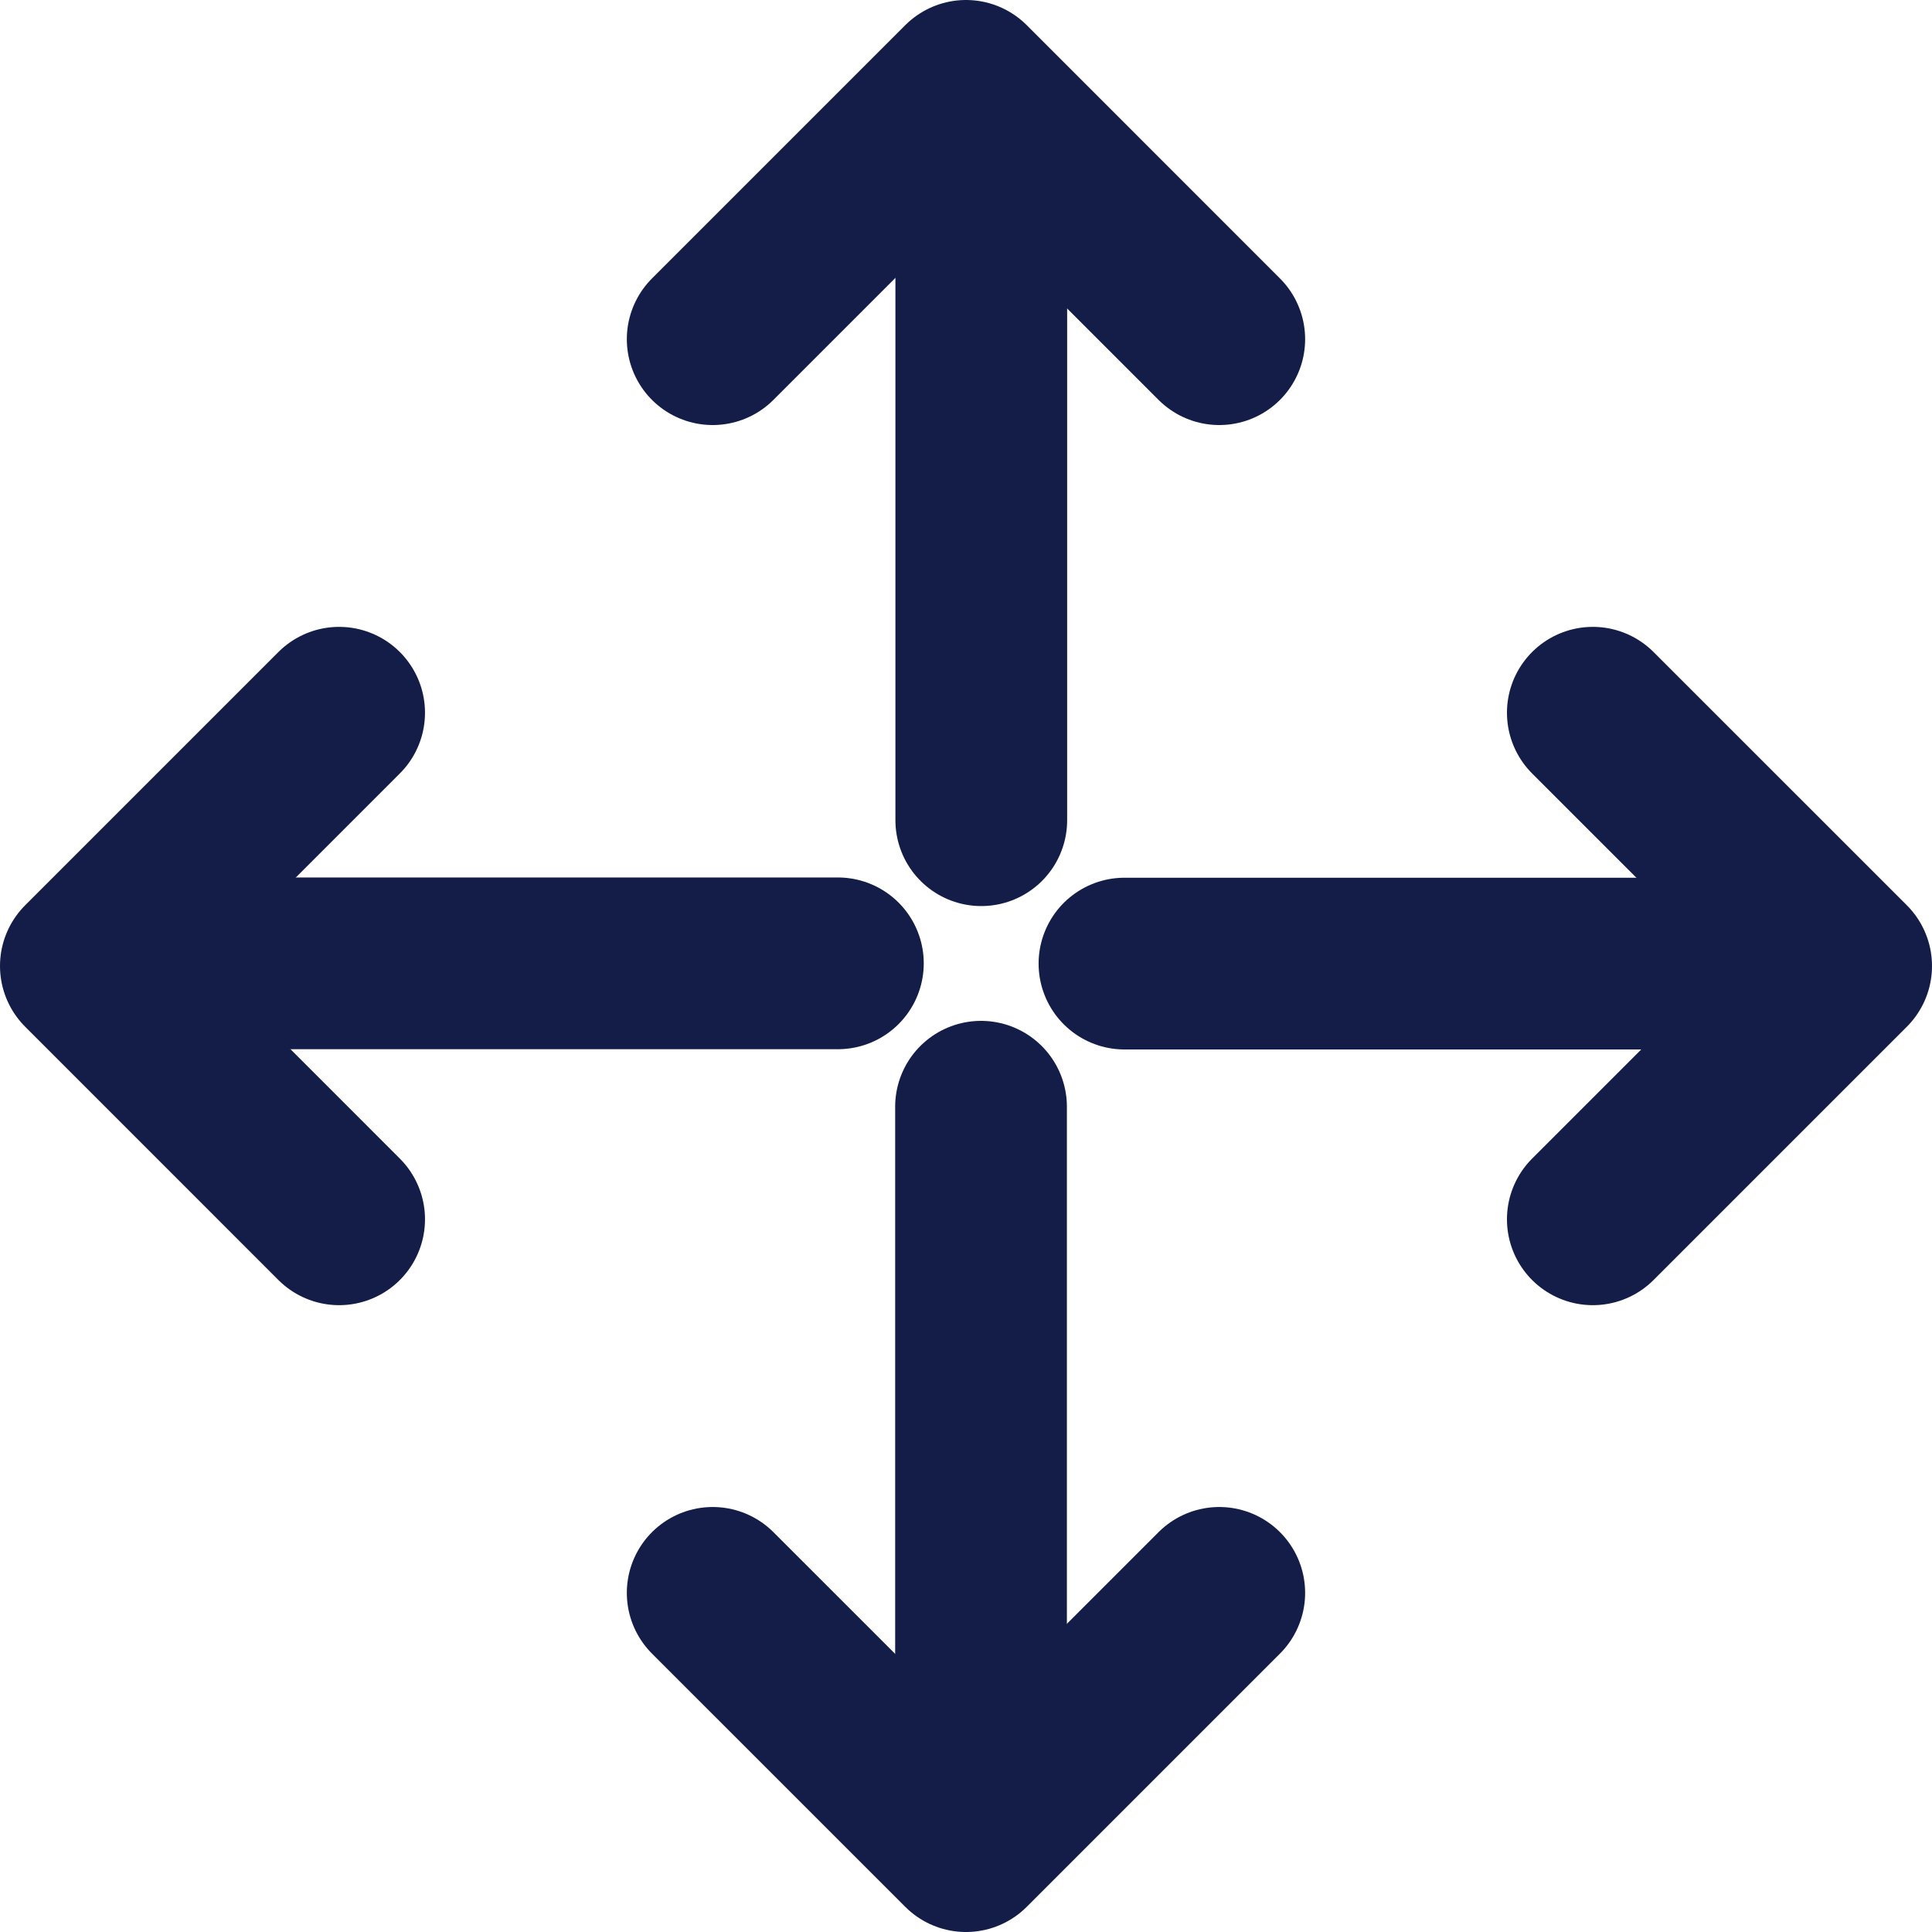
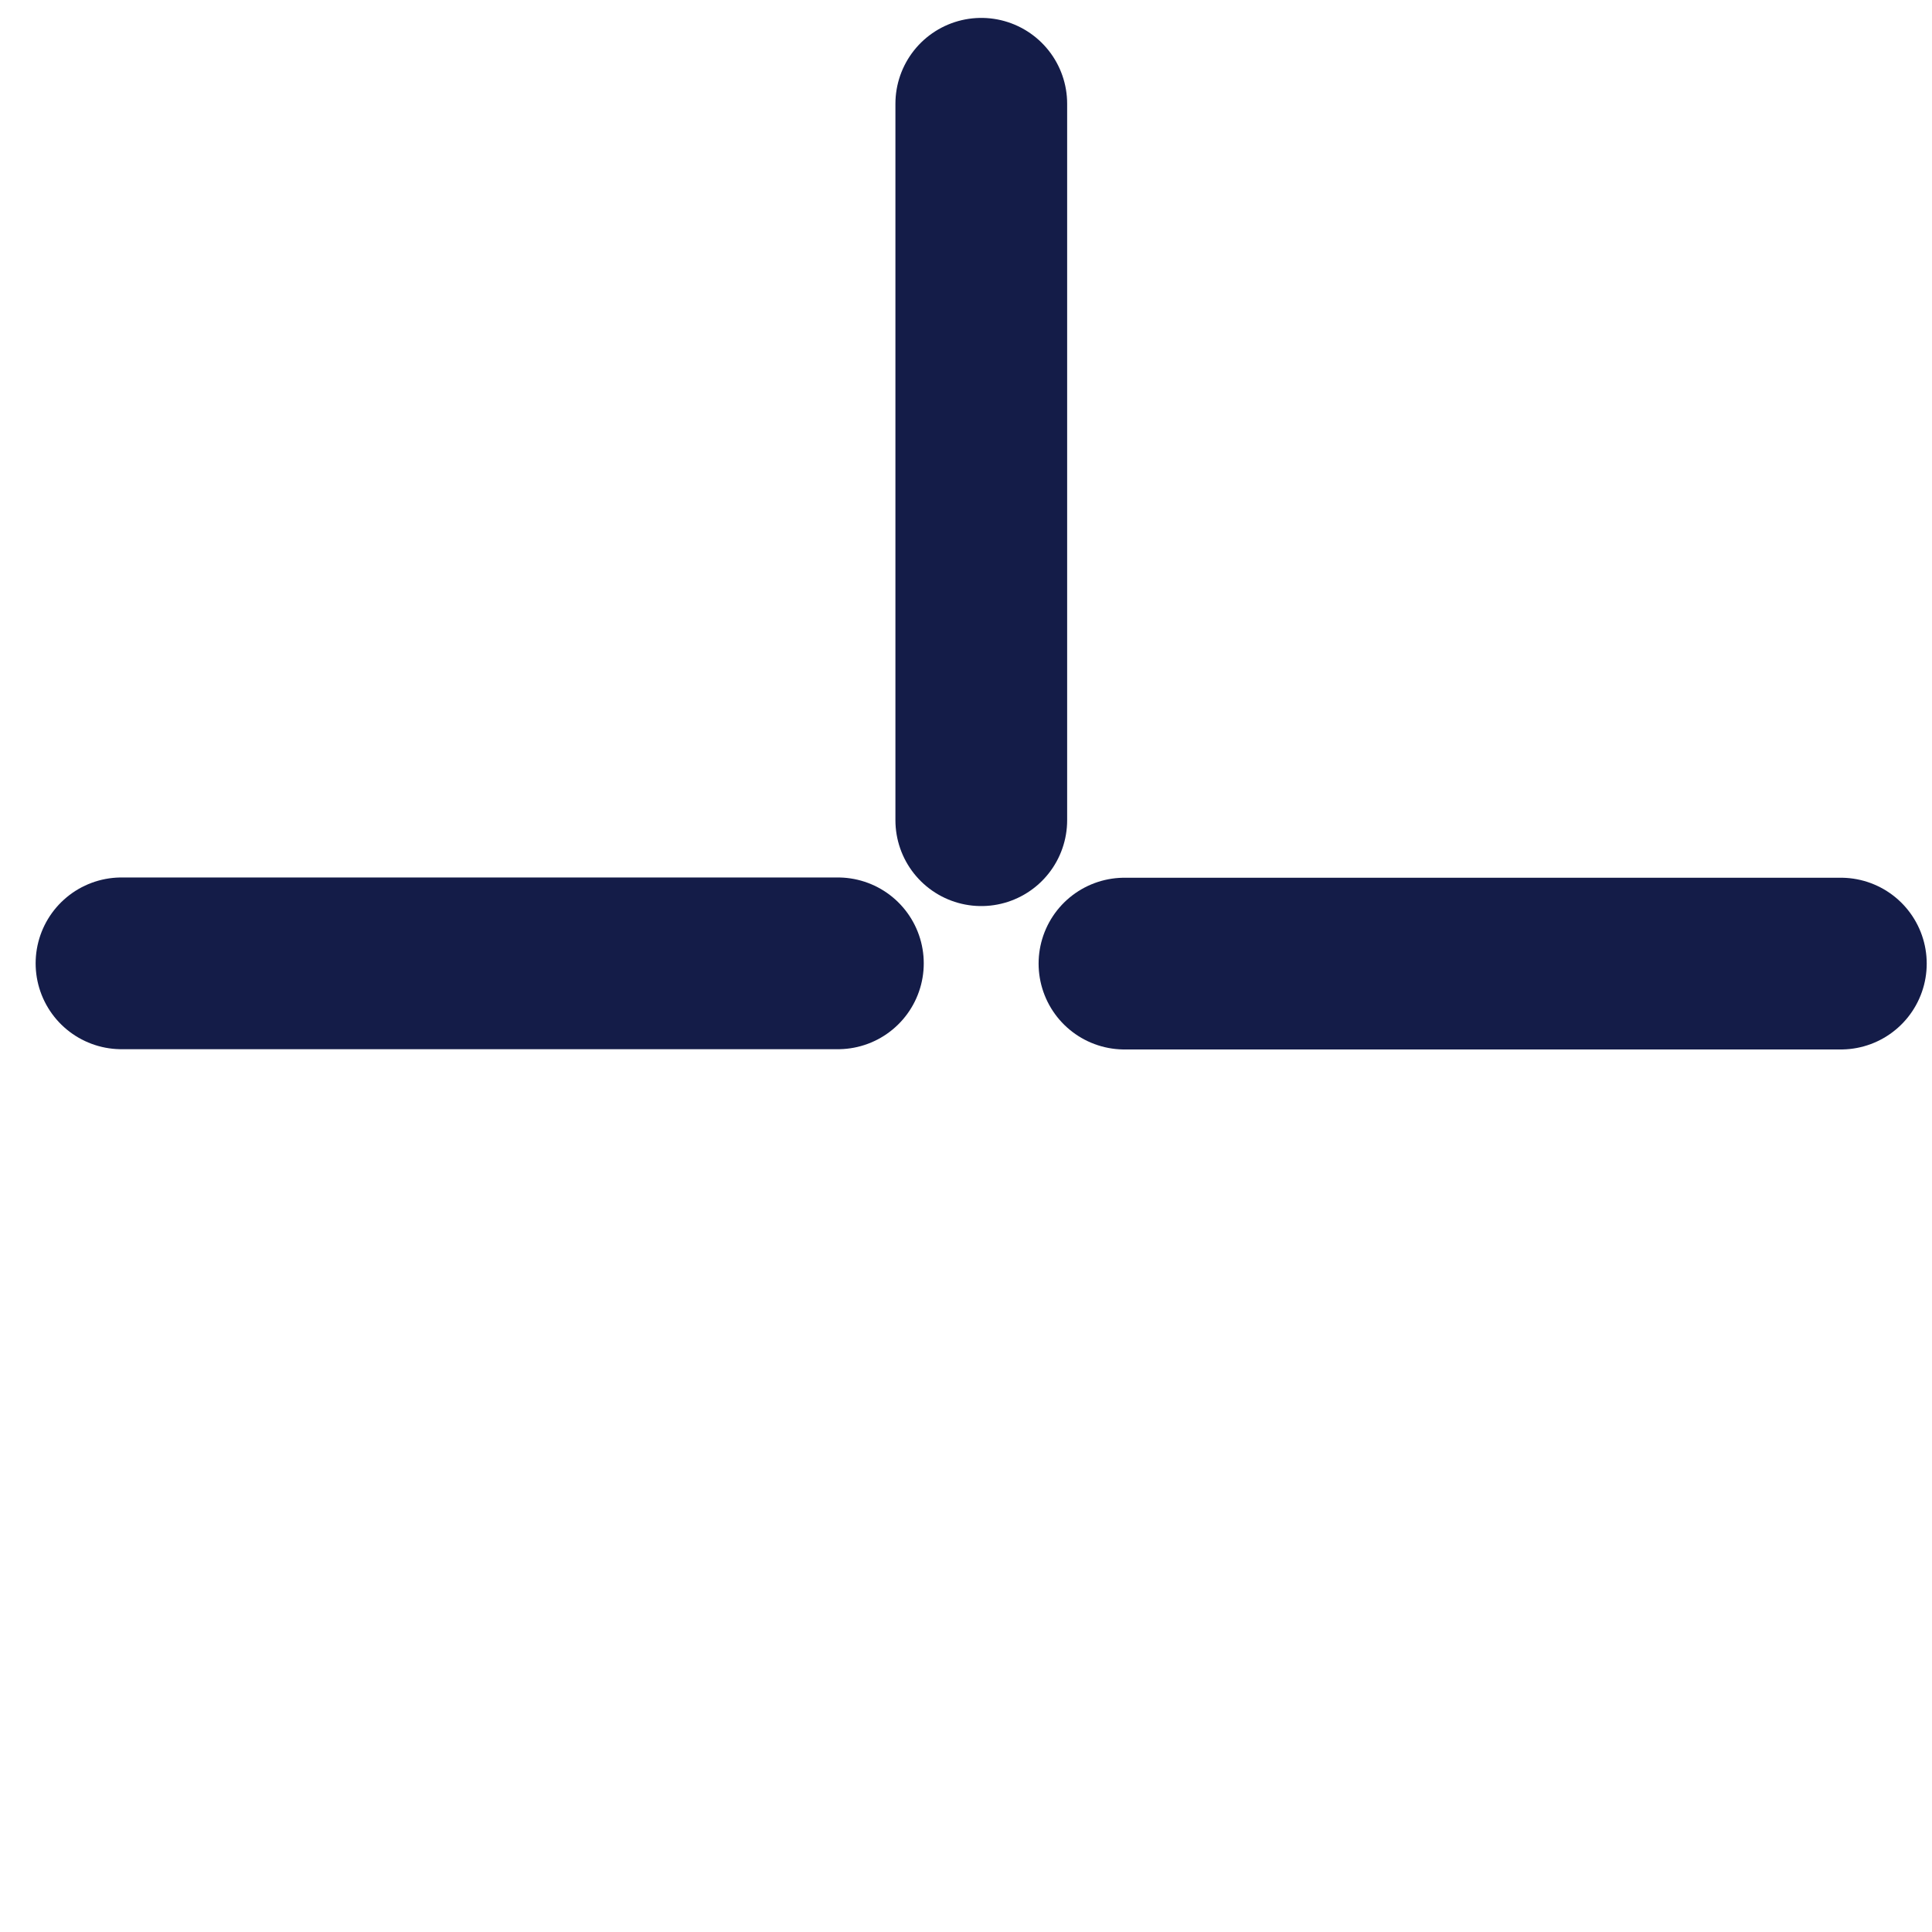
<svg xmlns="http://www.w3.org/2000/svg" width="45" height="45" viewBox="0 0 45 45" fill="none">
  <path d="M22.856 2.417L22.856 19.104" stroke="#141C48" stroke-width="4" stroke-linecap="round" />
-   <path d="M22.85 42.464L22.85 25.778" stroke="#141C48" stroke-width="4" stroke-linecap="round" />
  <path d="M2.83 22.438L19.516 22.438" stroke="#141C48" stroke-width="4" stroke-linecap="round" />
  <path d="M42.877 22.444L26.191 22.444" stroke="#141C48" stroke-width="4" stroke-linecap="round" />
-   <path d="M37.1 16.601L43 22.5L37.1 28.4" stroke="#141C48" stroke-width="4" stroke-linecap="round" stroke-linejoin="round" />
-   <path d="M7.899 16.601L2 22.5L7.899 28.4" stroke="#141C48" stroke-width="4" stroke-linecap="round" stroke-linejoin="round" />
-   <path d="M28.399 37.101L22.5 43L16.6 37.101" stroke="#141C48" stroke-width="4" stroke-linecap="round" stroke-linejoin="round" />
-   <path d="M28.399 7.9L22.5 2L16.6 7.9" stroke="#141C48" stroke-width="4" stroke-linecap="round" stroke-linejoin="round" />
</svg>